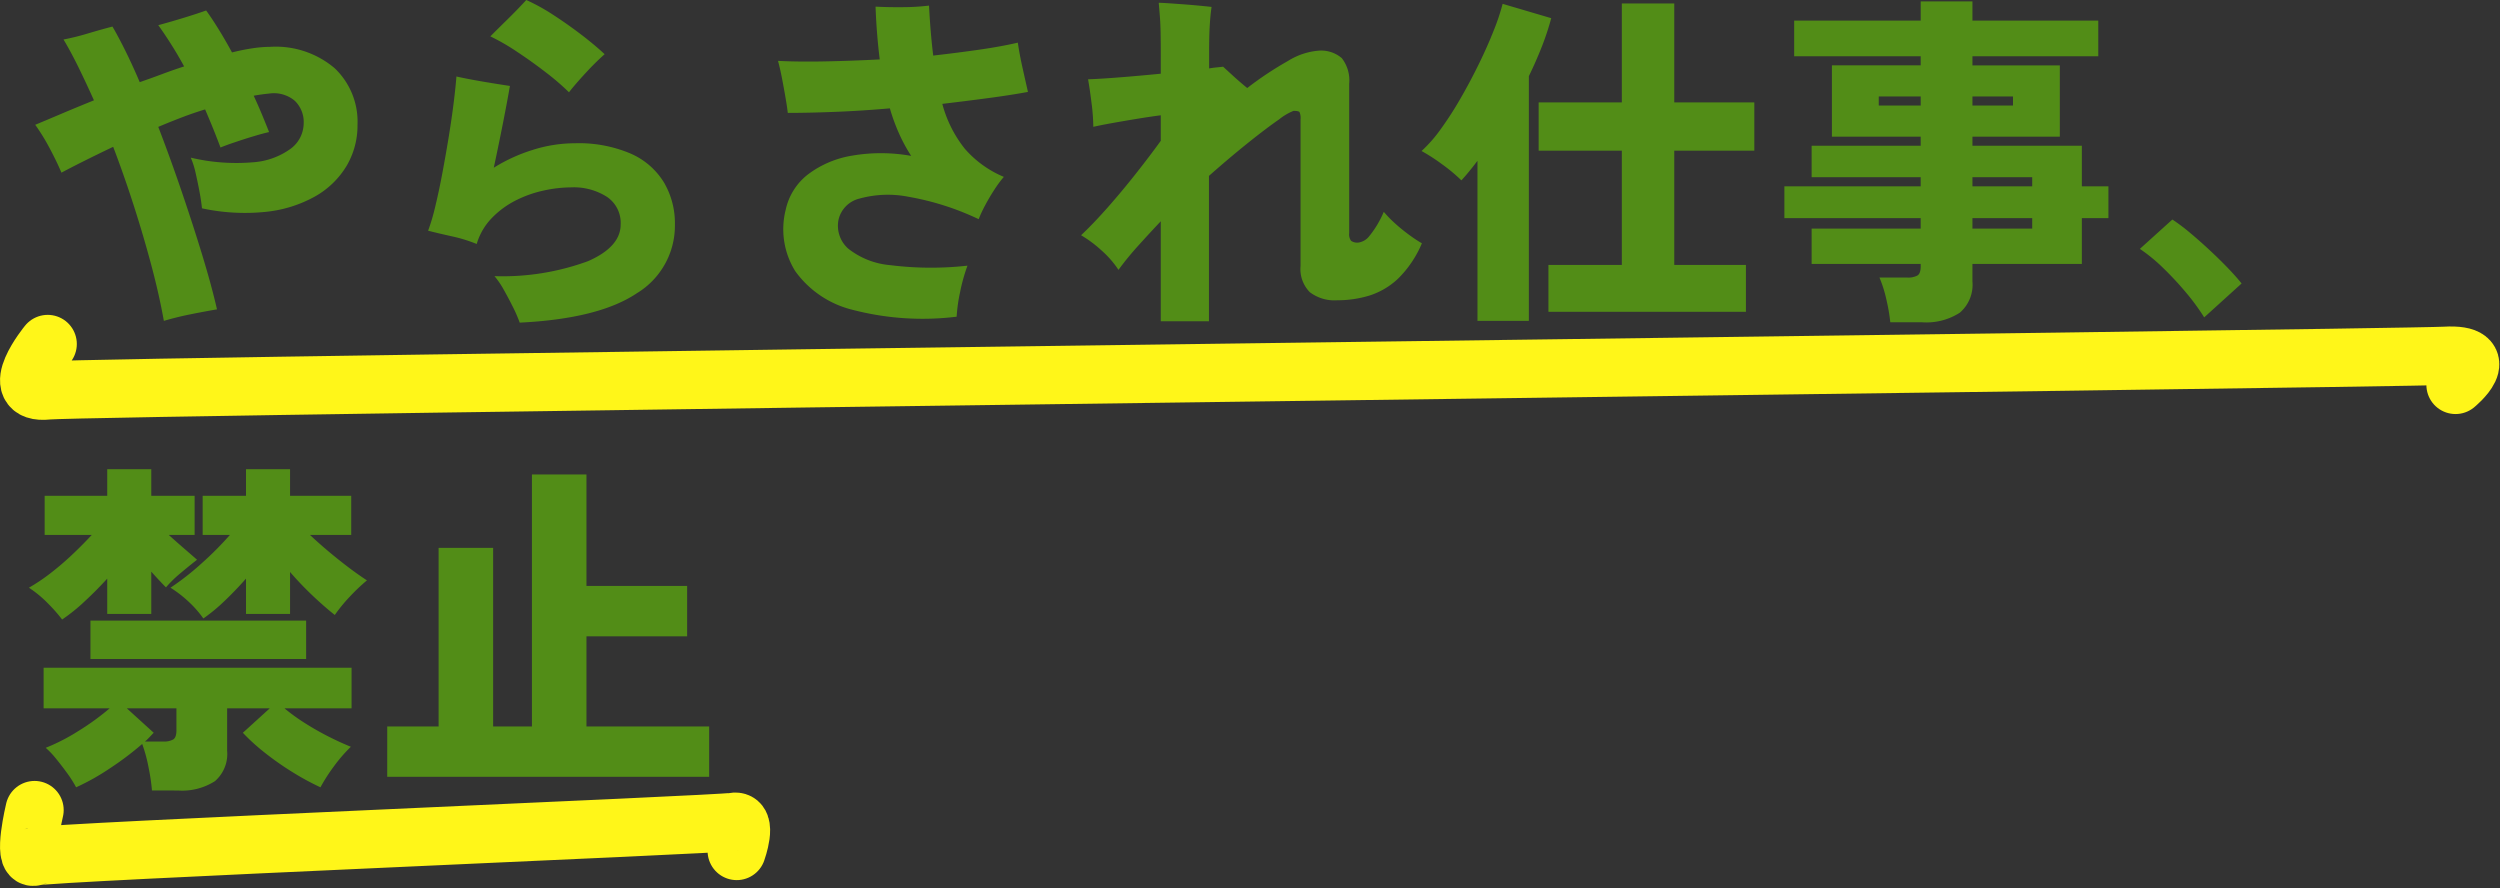
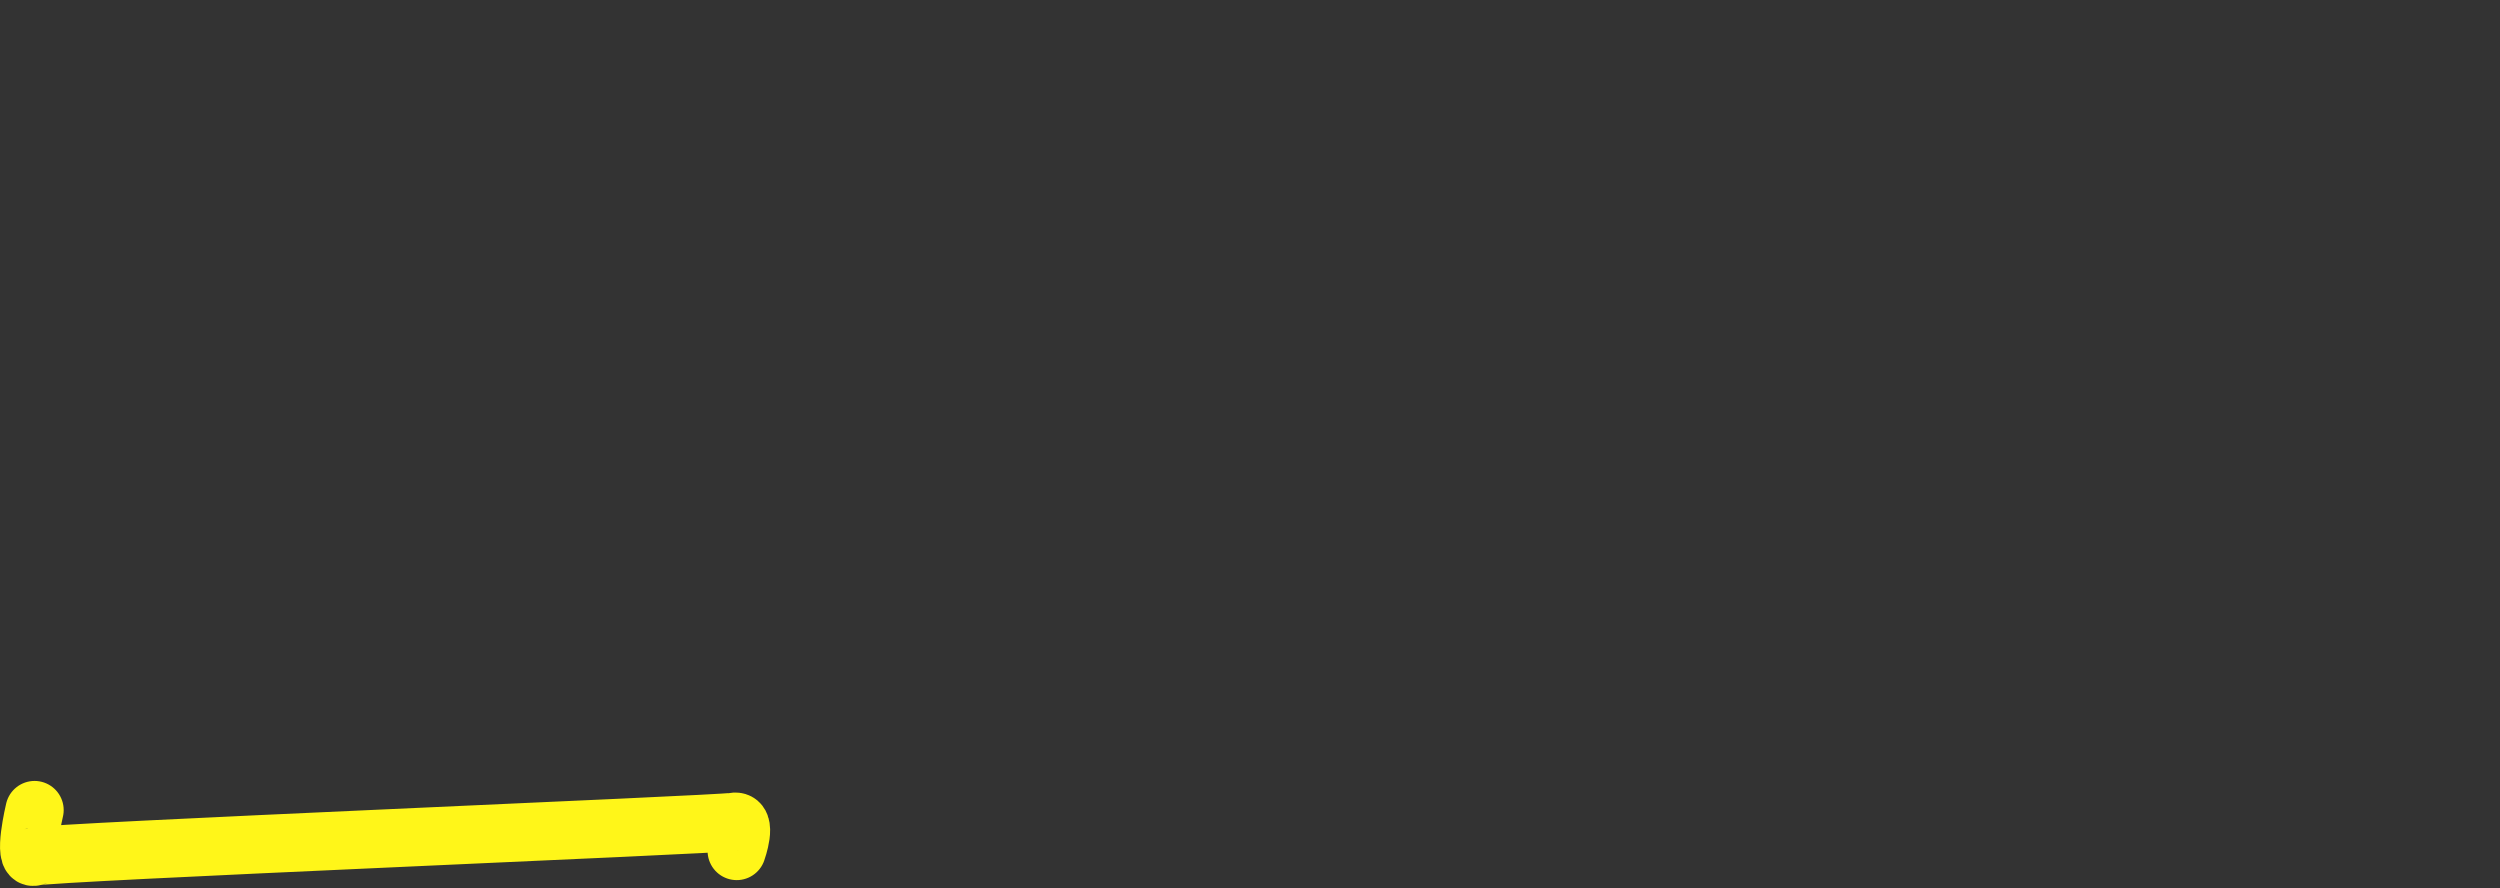
<svg xmlns="http://www.w3.org/2000/svg" width="214.561" height="76.231" viewBox="0 0 214.561 76.231">
  <rect x="0" y="0" width="214.561" height="76.231" fill="#333333" stroke="none" />
  <g id="hd-03" transform="translate(-120.997 -1893.65)">
-     <path id="パス_61851" data-name="パス 61851" d="M12.06,2.19Q11.67,0,11.01-2.49T9.51-7.605q-.84-2.625-1.8-5.145-1.38.66-2.52,1.23t-1.92.99q-.39-.93-1.005-2.085A17.413,17.413,0,0,0,1.02-14.64q.87-.36,2.175-.915T6.06-16.74q-.66-1.47-1.305-2.79T3.45-21.96a20.939,20.939,0,0,0,2.115-.525Q6.72-22.83,7.65-23.07q.54.93,1.14,2.145T9.99-18.3q.96-.33,1.92-.69t1.89-.66q-.54-.99-1.11-1.89t-1.11-1.65q.9-.24,2.085-.6t2.025-.66q.48.66,1.065,1.605T17.91-20.85a18.209,18.209,0,0,1,1.785-.36,10.416,10.416,0,0,1,1.485-.12,7.815,7.815,0,0,1,5.535,1.83,6.326,6.326,0,0,1,1.965,4.86,6.8,6.8,0,0,1-.945,3.54,7.366,7.366,0,0,1-2.7,2.61A10.948,10.948,0,0,1,20.82-7.17a17.477,17.477,0,0,1-5.49-.3q-.06-.63-.21-1.425t-.33-1.59a7.291,7.291,0,0,0-.42-1.335,16.88,16.88,0,0,0,5.31.4,6.234,6.234,0,0,0,3.27-1.17,2.742,2.742,0,0,0,1.11-2.175,2.524,2.524,0,0,0-.78-1.95,2.792,2.792,0,0,0-2.22-.6q-.63.06-1.29.18.39.84.72,1.635t.6,1.485q-.54.12-1.335.36t-1.56.5q-.765.255-1.275.465-.57-1.53-1.32-3.27-.99.3-2.01.69t-2.01.81q1.05,2.73,2.025,5.595t1.77,5.475Q16.17-.78,16.62,1.2q-1.05.18-2.25.42T12.06,2.19Zm30.54.15A11.751,11.751,0,0,0,42.015.99q-.375-.75-.78-1.47a7.149,7.149,0,0,0-.8-1.17,21.252,21.252,0,0,0,8.04-1.29q2.79-1.23,2.79-3.15a2.689,2.689,0,0,0-1.185-2.37,5.286,5.286,0,0,0-3.045-.81A11.337,11.337,0,0,0,44.67-9a9.926,9.926,0,0,0-2.415.855A7.65,7.65,0,0,0,40.2-6.63a5.378,5.378,0,0,0-1.29,2.22,12.676,12.676,0,0,0-2.145-.66q-1.215-.27-2.025-.48a17.39,17.39,0,0,0,.615-2.085q.315-1.3.615-2.9t.555-3.165q.255-1.575.42-2.925t.225-2.16q.93.21,2.25.435t2.34.375q-.21,1.23-.585,3.135t-.8,3.885a14.353,14.353,0,0,1,3.345-1.53,12.011,12.011,0,0,1,3.615-.57,11.359,11.359,0,0,1,4.785.885,6.3,6.3,0,0,1,2.85,2.46A6.889,6.889,0,0,1,55.92-6.09,6.781,6.781,0,0,1,52.65-.18Q49.38,2.01,42.6,2.34Zm4.23-19.77a20.9,20.9,0,0,0-1.95-1.68q-1.2-.93-2.49-1.785a18.681,18.681,0,0,0-2.31-1.335q.63-.63,1.485-1.47t1.6-1.65a17.1,17.1,0,0,1,2.31,1.275q1.23.8,2.385,1.68T49.89-20.7a22.731,22.731,0,0,0-1.65,1.635Q47.34-18.09,46.83-17.43ZM80.1,1.83a23.838,23.838,0,0,1-8.91-.585A8.57,8.57,0,0,1,66.255-2.07a6.811,6.811,0,0,1-.825-5.28A5.221,5.221,0,0,1,67.365-10.4a8.584,8.584,0,0,1,3.81-1.6,14.637,14.637,0,0,1,5.025.03,13.757,13.757,0,0,1-1.035-1.905,16.482,16.482,0,0,1-.795-2.175q-2.4.21-4.68.3t-4.08.09q-.06-.51-.195-1.3t-.3-1.65q-.165-.855-.345-1.515,1.77.09,4.035.045T73.5-20.25q-.27-2.16-.36-4.53,1.14.06,2.4.045a19.153,19.153,0,0,0,2.19-.135q.12,2.34.36,4.29,2.1-.24,3.975-.51t3.285-.6q.15,1.02.405,2.16t.465,2.07q-1.47.27-3.375.525t-3.975.5a10.488,10.488,0,0,0,1.935,3.855A9.056,9.056,0,0,0,84.15-10.17a10.07,10.07,0,0,0-.81,1.095q-.42.645-.78,1.32a11.433,11.433,0,0,0-.57,1.215,23.3,23.3,0,0,0-6.015-1.92,9.125,9.125,0,0,0-4.2.15A2.423,2.423,0,0,0,69.96-6.48a2.627,2.627,0,0,0,.825,2.46,6.734,6.734,0,0,0,3.6,1.425,28.168,28.168,0,0,0,6.645.045,15.3,15.3,0,0,0-.645,2.325A13.7,13.7,0,0,0,80.1,1.83Zm17.52.39V-6.36Q96.6-5.28,95.655-4.23A25.408,25.408,0,0,0,93.99-2.19a8.378,8.378,0,0,0-1.455-1.665A10.3,10.3,0,0,0,90.78-5.16q1.08-1.02,2.31-2.415t2.415-2.9q1.185-1.5,2.115-2.79v-2.19q-.93.12-2.025.3t-2.1.36q-1.005.18-1.665.33a17.063,17.063,0,0,0-.15-2.025q-.15-1.215-.3-2.055.99-.03,2.7-.165t3.54-.315V-20.4q0-1.35-.015-2.145t-.06-1.365q-.045-.57-.1-1.2.27,0,.915.045t1.4.1q.75.06,1.365.12t.855.09q-.09.57-.15,1.485t-.06,2.385v1.41q.33-.06.645-.09t.555-.06l.885.81q.525.48,1.185,1.02a28.875,28.875,0,0,1,3.5-2.325A5.838,5.838,0,0,1,111.15-21a2.711,2.711,0,0,1,2.01.645,3.107,3.107,0,0,1,.63,2.2V-5.34a.921.921,0,0,0,.165.66.934.934,0,0,0,.615.15,1.427,1.427,0,0,0,.945-.555A8.584,8.584,0,0,0,116.76-7.17a10.05,10.05,0,0,0,1.08,1.095,14.957,14.957,0,0,0,1.245.99,10.609,10.609,0,0,0,.945.615,9.306,9.306,0,0,1-2.04,3.03A6.39,6.39,0,0,1,115.53.015a9.356,9.356,0,0,1-2.76.405,3.5,3.5,0,0,1-2.355-.69,2.835,2.835,0,0,1-.8-2.25V-15.09a1.3,1.3,0,0,0-.09-.645q-.09-.1-.51-.1a4.861,4.861,0,0,0-1.245.735q-1.065.735-2.64,1.995t-3.375,2.85V2.22Zm33.27-.81V-2.61h6.3v-9.81h-7.14v-4.14h7.14v-8.49h4.5v8.49h6.87v4.14h-6.87v9.81h6.15V1.41Zm-6.09.78V-11.55q-.36.48-.705.9t-.675.78a14.122,14.122,0,0,0-1.635-1.365A15.8,15.8,0,0,0,120-12.39a11.72,11.72,0,0,0,1.635-1.86,29.179,29.179,0,0,0,1.695-2.625q.84-1.455,1.575-2.955t1.275-2.865a19.159,19.159,0,0,0,.78-2.325l4.17,1.23a22.586,22.586,0,0,1-.795,2.415q-.5,1.275-1.125,2.565v21Zm35.43.12a15.813,15.813,0,0,0-.345-1.995A10.612,10.612,0,0,0,159.3-1.53h2.37a1.686,1.686,0,0,0,.9-.18q.27-.18.27-.78V-2.7h-9.36V-5.73h9.36v-.9h-11.7V-9.36h11.7v-.78h-9.36v-2.7h9.36v-.78h-7.62v-6.12h7.62v-.78H151.98v-3.06h10.86v-1.65h4.44v1.65h10.8v3.06h-10.8v.78h7.5v6.12h-7.5v.78h9.39v3.48h2.28v2.73h-2.28V-2.7h-9.39v1.5a3.165,3.165,0,0,1-1.08,2.685,5.3,5.3,0,0,1-3.24.825Zm7.05-8.04h5.13v-.9h-5.13Zm0-3.63h5.13v-.78h-5.13Zm-8.04-6.93h3.6v-.78h-3.6Zm8.04,0h3.48v-.78h-3.48ZM187.17,1.89a18.44,18.44,0,0,0-1.545-2.115,27.544,27.544,0,0,0-1.95-2.1A14.44,14.44,0,0,0,181.65-3.99l2.79-2.52a16.193,16.193,0,0,1,1.515,1.14q.825.69,1.68,1.485T189.21-2.34q.72.75,1.17,1.32ZM11.04,42.49a16.983,16.983,0,0,0-.3-2.01,12.415,12.415,0,0,0-.54-1.98,26.114,26.114,0,0,1-2.76,2.085A20.12,20.12,0,0,1,4.53,42.22a10.194,10.194,0,0,0-.78-1.23q-.48-.66-.96-1.245a7.159,7.159,0,0,0-.87-.915,16.907,16.907,0,0,0,2.85-1.47,21.54,21.54,0,0,0,2.64-1.92H1.74V31.96H28.17v3.48H22.41a16.378,16.378,0,0,0,1.74,1.26q.99.63,2.025,1.155t1.935.885a12.93,12.93,0,0,0-1.455,1.68,15.238,15.238,0,0,0-1.155,1.8,22.391,22.391,0,0,1-2.355-1.275A24.788,24.788,0,0,1,20.76,39.28a16.98,16.98,0,0,1-1.92-1.74l2.31-2.1H17.49v3.63a3.083,3.083,0,0,1-1.05,2.625,5.245,5.245,0,0,1-3.18.8Zm4.41-14.76a9.239,9.239,0,0,0-1.2-1.38,10.284,10.284,0,0,0-1.62-1.26,22.842,22.842,0,0,0,2.715-2.13,28.182,28.182,0,0,0,2.385-2.4H15.39V17.2h3.72V14.92h3.78V17.2h5.25v3.36H24.6q1.08,1.02,2.43,2.1t2.46,1.8a16.377,16.377,0,0,0-1.455,1.38,13.656,13.656,0,0,0-1.305,1.59q-.84-.66-1.86-1.62a27.917,27.917,0,0,1-1.98-2.07v3.6H19.11V24.31q-.9,1.02-1.845,1.92A15.09,15.09,0,0,1,15.45,27.73Zm-12.12.09a14.278,14.278,0,0,0-1.215-1.38A9.852,9.852,0,0,0,.48,25.09a16.119,16.119,0,0,0,1.89-1.275,24.534,24.534,0,0,0,1.9-1.635q.915-.87,1.6-1.62H1.83V17.2H7.2V14.92h3.78V17.2H14.7v3.36H12.48q.63.57,1.29,1.14t1.14.99q-.66.51-1.425,1.155A10.37,10.37,0,0,0,12.24,25.06q-.54-.54-1.26-1.35v3.63H7.2V24.31q-.93,1.02-1.95,1.965A15.652,15.652,0,0,1,3.33,27.82Zm2.43,3.39v-3.3H24.27v3.3Zm4.68,7.08H12a1.613,1.613,0,0,0,.87-.18q.27-.18.27-.78V35.44H8.88l2.31,2.1q-.18.18-.36.375A4.634,4.634,0,0,1,10.44,38.29Zm20.79,3.03V37h4.41V21.67h4.68V37h3.33V15.37h4.68v9.57h8.64v4.32H48.33V37H58.86v4.32Z" transform="translate(123 1919)" fill="#528d17" />
-     <path id="パス_61458" data-name="パス 61458" d="M-12246.932-3709s-3.58,4.368,0,3.988,201.486-2.733,205.75-2.976.9,2.5.9,2.5" transform="translate(12372.022 5632.173)" fill="none" stroke="#fff619" stroke-linecap="round" stroke-width="5" />
    <path id="パス_61488" data-name="パス 61488" d="M-12248.059-3709s-1.045,4.368,0,3.988,58.754-2.733,60-2.976.262,2.5.262,2.5" transform="translate(12372.022 5672.173)" fill="none" stroke="#fff619" stroke-linecap="round" stroke-width="5" />
  </g>
</svg>